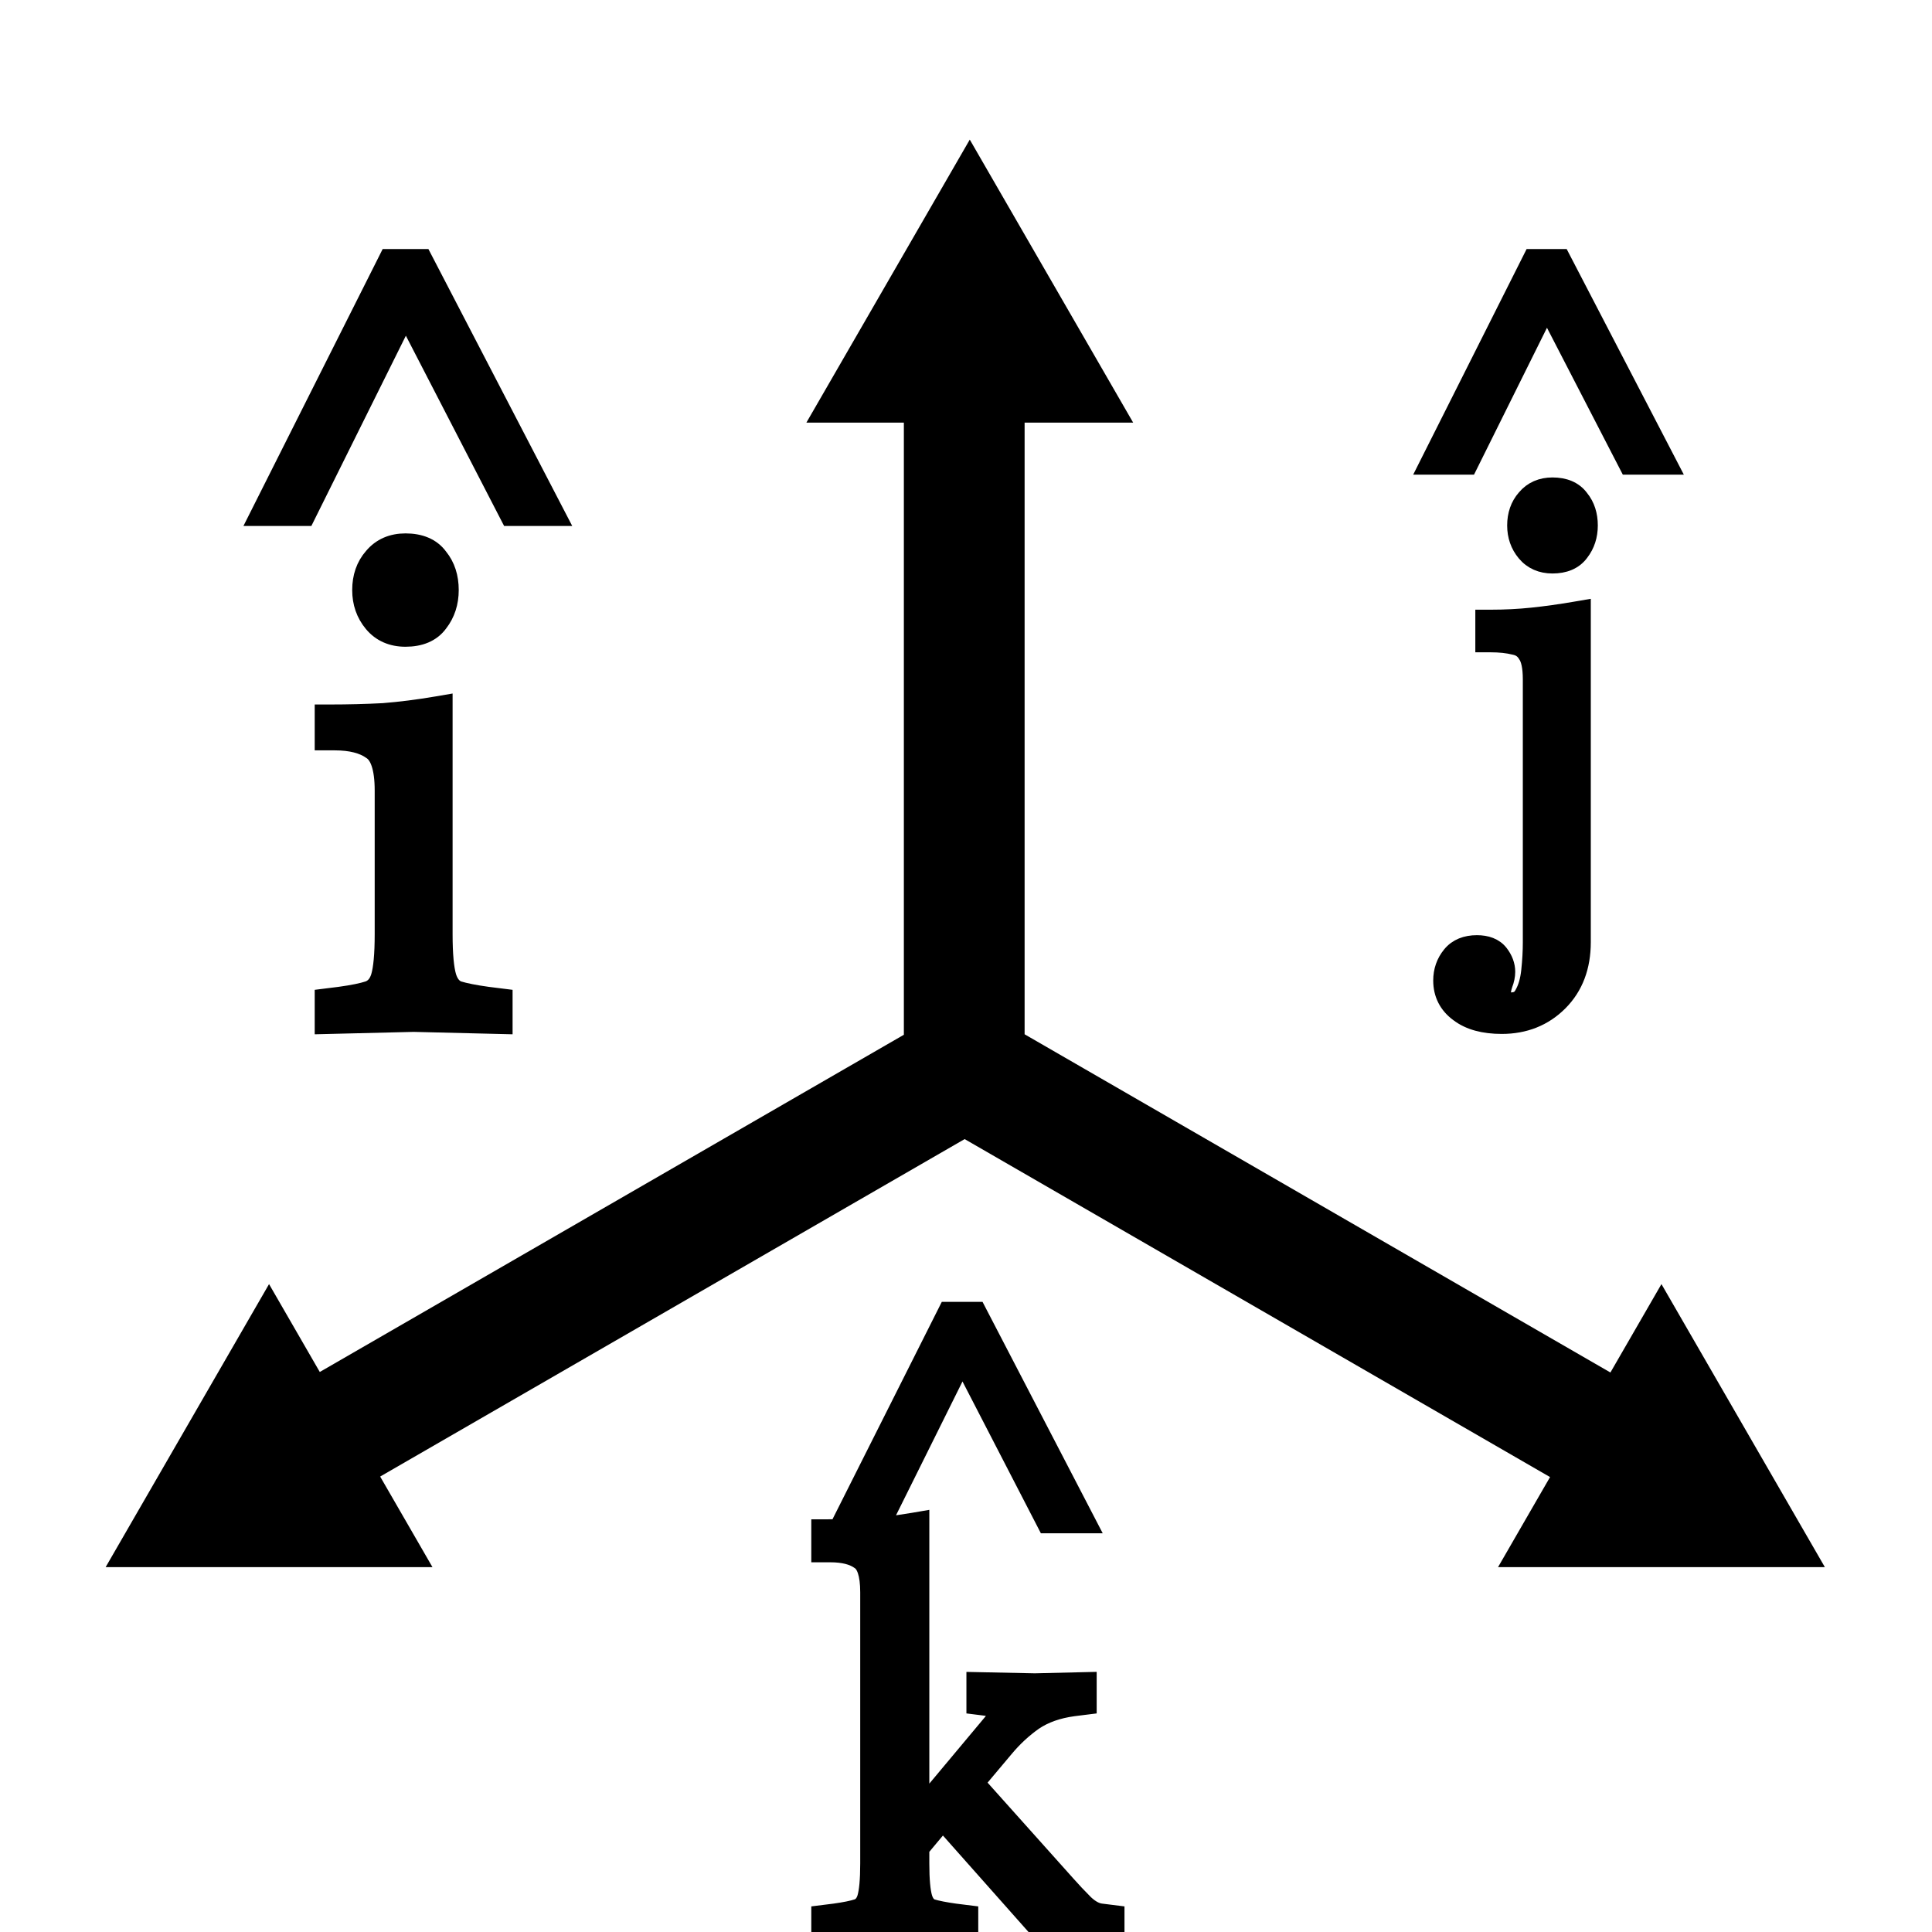
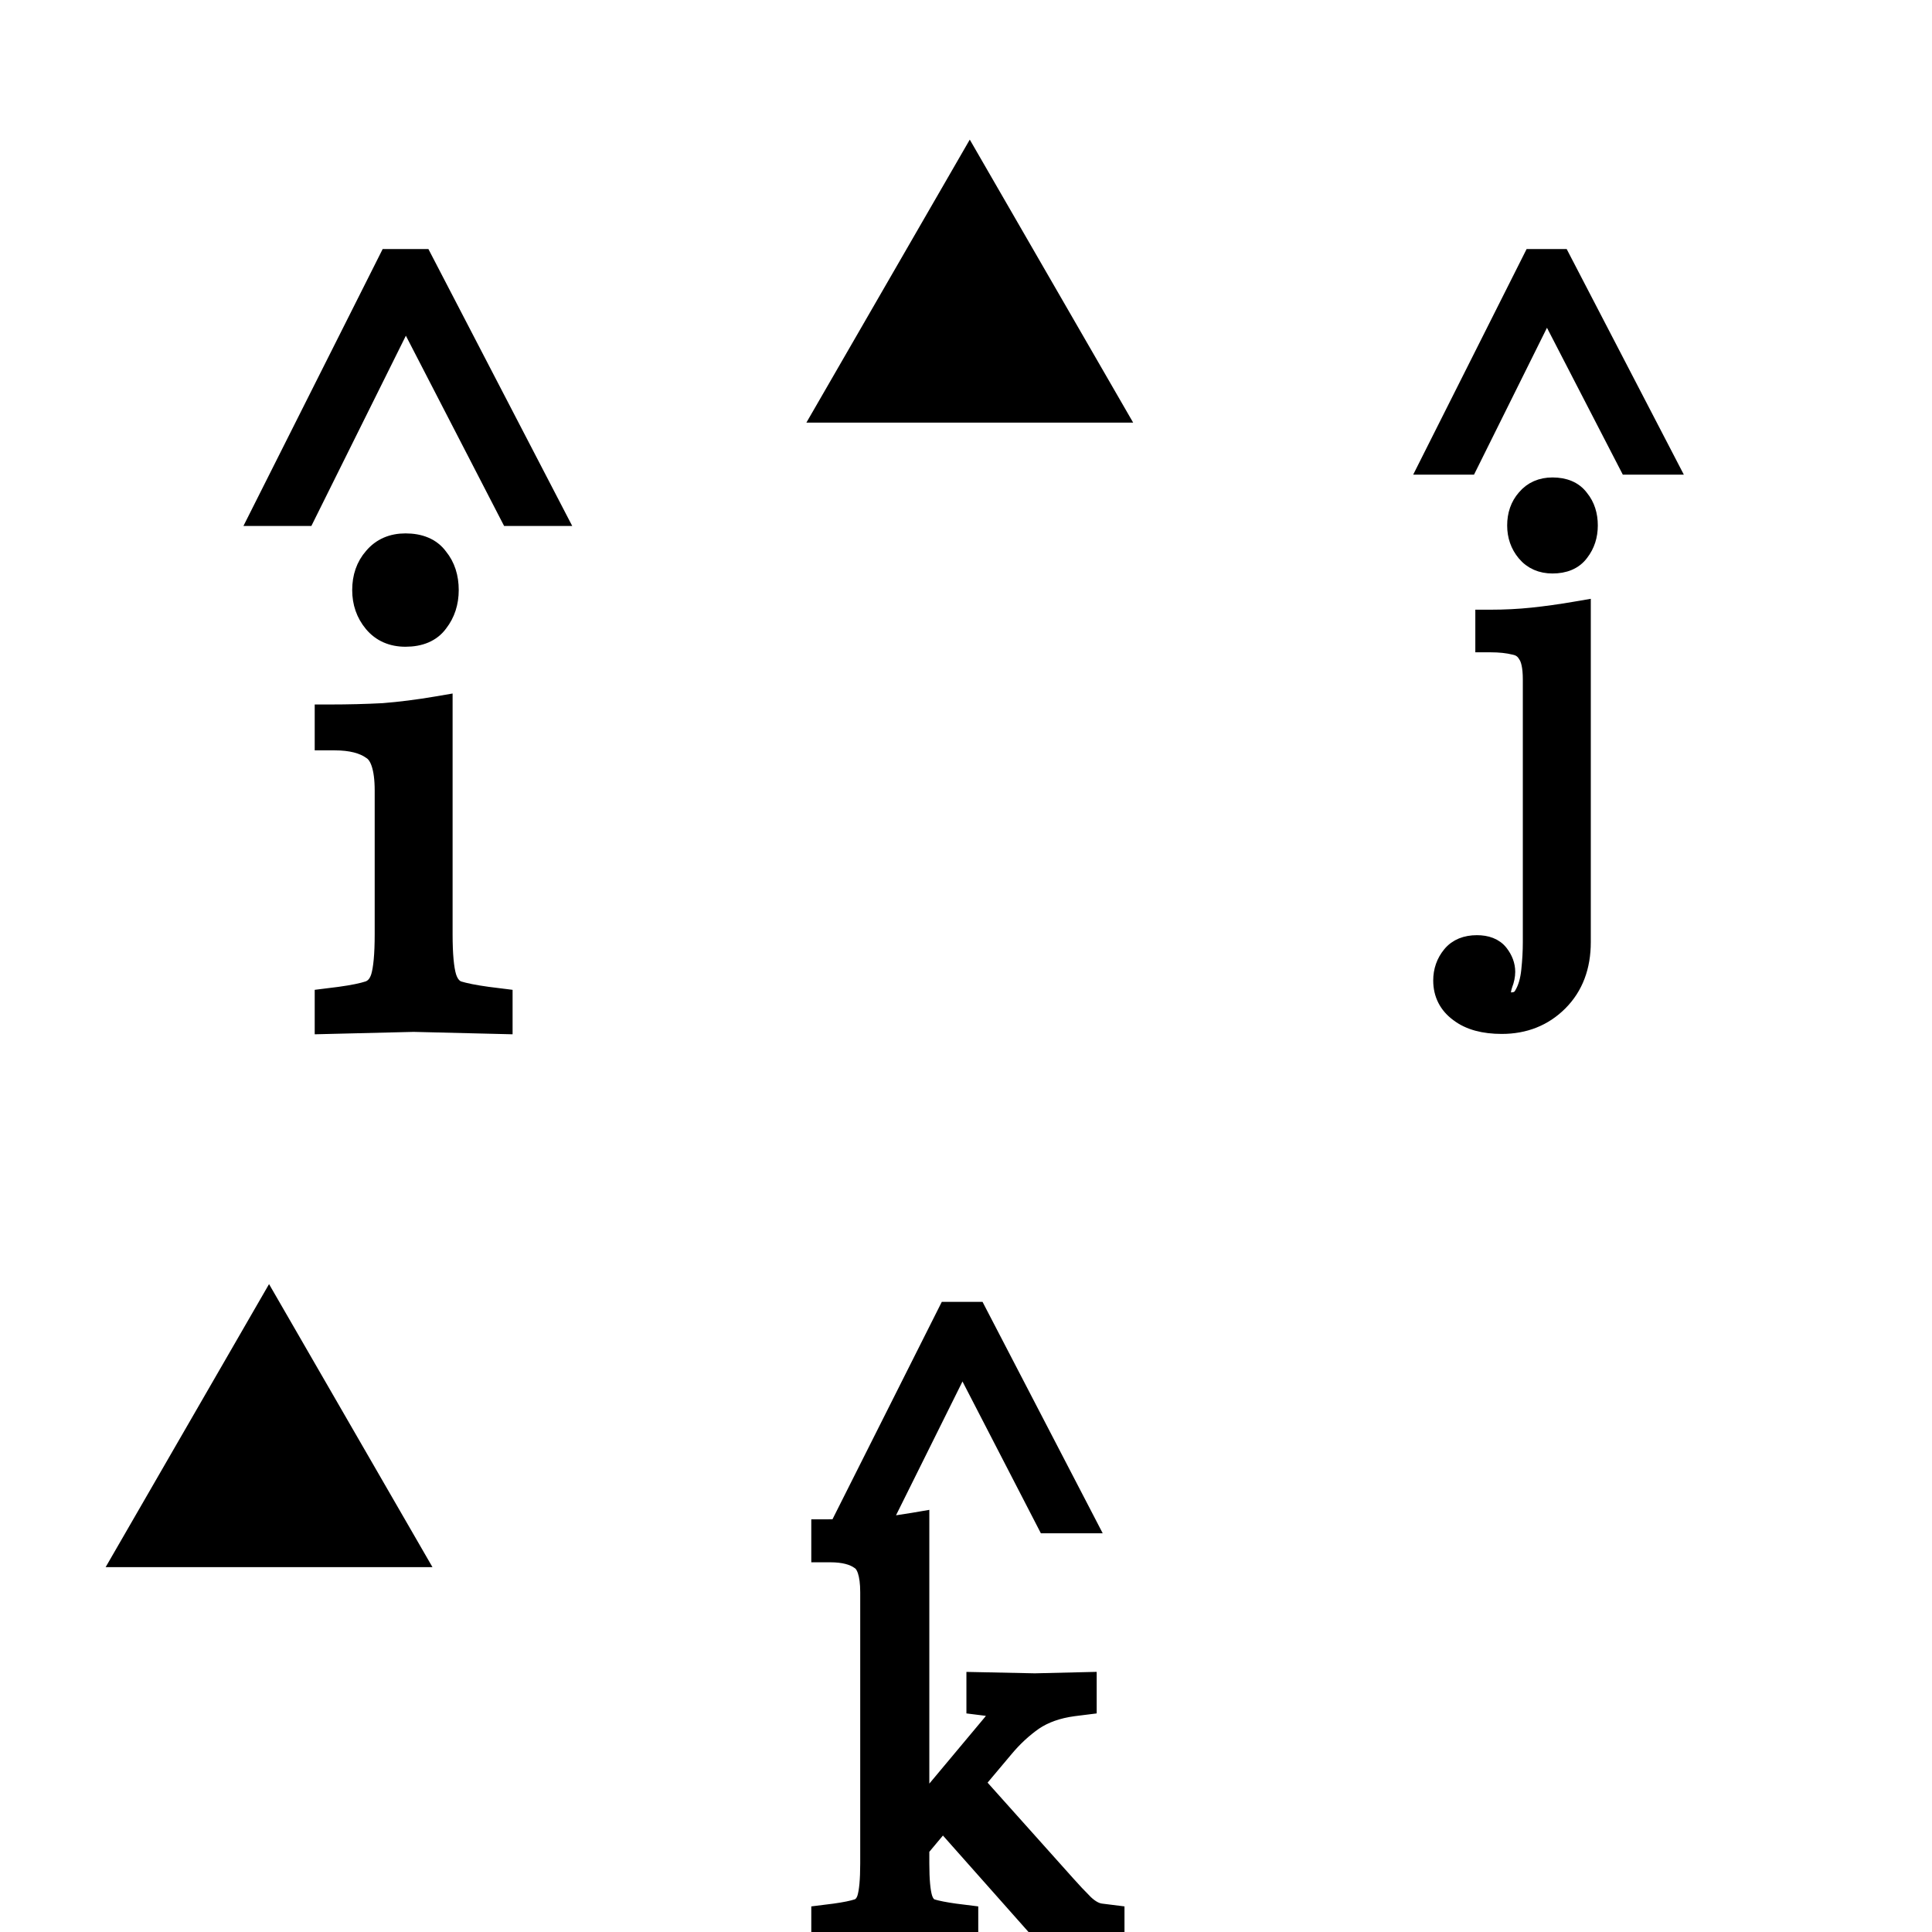
<svg xmlns="http://www.w3.org/2000/svg" width="512" height="512" viewBox="0 0 512 512" fill="none">
  <g clip-path="url(#clip0)">
-     <path d="M255.533 70V283.333L440.285 390M255.752 283.333L71 390" stroke="black" stroke-width="32" />
    <path d="M85.401 270V272.049L87.45 271.999L109.621 271.459L131.791 271.999L133.84 272.049V270V265.845V264.08L132.088 263.861L129.223 263.503C129.219 263.502 129.215 263.501 129.211 263.501C125.817 263.033 123.264 262.518 121.497 261.974C120.408 261.516 119.515 260.57 118.939 258.753C118.308 256.642 117.943 252.984 117.943 247.6V188.529V186.159L115.607 186.558C110.732 187.39 106.044 187.983 101.541 188.34C97.01 188.578 92.297 188.697 87.401 188.697H85.401V190.697V194.852V196.852H87.401H88.666C93.013 196.852 96.097 197.715 98.161 199.189L98.205 199.22L98.25 199.249C99.075 199.774 99.841 200.742 100.407 202.439C100.977 204.148 101.298 206.472 101.298 209.484V247.6C101.298 252.984 100.933 256.642 100.303 258.753C99.735 260.54 98.803 261.5 97.57 261.973C95.942 262.511 93.453 263.029 90.031 263.501C90.026 263.502 90.022 263.502 90.018 263.503L87.153 263.861L85.401 264.08V265.845V270ZM69.213 134.495L67.756 137.393H71H80.032H81.272L81.823 136.283L107.525 84.542L134.255 136.311L134.814 137.393H136.032H145.064H148.357L146.839 134.472L112.878 69.078L112.318 68H111.103H103.877H102.644L102.091 69.102L69.213 134.495ZM98.51 165.422C100.741 168.1 103.802 169.394 107.453 169.394C111.358 169.394 114.586 168.163 116.64 165.342C118.611 162.795 119.569 159.772 119.569 156.374C119.569 152.89 118.628 149.843 116.623 147.384C114.569 144.579 111.347 143.355 107.453 143.355C103.812 143.355 100.758 144.642 98.528 147.304C96.365 149.767 95.337 152.842 95.337 156.374C95.337 159.819 96.383 162.87 98.51 165.422Z" fill="black" stroke="black" stroke-width="4" />
    <path d="M379.213 120.885L377.756 123.783H381H388.152H389.392L389.944 122.673L409.93 82.437L430.72 122.701L431.279 123.783H432.497H439.649H442.941L441.424 120.861L414.531 69.078L413.971 68H412.756H407.035H405.801L405.248 69.102L379.213 120.885ZM403.401 263.276L403.381 263.311L403.362 263.347C403.038 263.962 402.657 264.343 402.239 264.583C401.813 264.828 401.231 264.996 400.411 264.996C399.844 264.996 399.334 264.833 398.83 264.455C398.61 264.246 398.406 263.894 398.406 263.134C398.406 262.681 398.523 261.974 398.859 260.957C399.081 260.392 399.252 259.817 399.369 259.235C399.483 258.662 399.55 258.098 399.55 257.555C399.55 255.706 398.88 254 397.705 252.473C396.236 250.564 393.949 249.833 391.399 249.833C388.492 249.833 385.989 250.747 384.273 252.855C382.632 254.85 381.818 257.211 381.818 259.844C381.818 263.53 383.359 266.555 386.337 268.739C389.287 270.999 393.252 272 397.98 272C404.096 272 409.29 269.958 413.412 265.835C417.567 261.681 419.577 256.229 419.577 249.687V163.43V161.06L417.24 161.459C413.369 162.12 409.645 162.638 406.067 163.015C402.517 163.388 398.821 163.576 394.976 163.576H392.976V165.576V168.866V170.866H394.976C397.434 170.866 399.505 171.094 401.214 171.521L401.26 171.533L401.307 171.542C402.677 171.816 403.612 172.488 404.266 173.599L404.302 173.66L404.342 173.718C405.037 174.729 405.564 176.698 405.564 180.024V249.687C405.564 252.09 405.425 254.594 405.146 257.199L405.145 257.206C404.879 259.778 404.27 261.774 403.401 263.276ZM404.025 146.687C405.88 148.913 408.426 149.981 411.426 149.981C414.604 149.981 417.306 148.976 419.034 146.607C420.654 144.511 421.437 142.027 421.437 139.255C421.437 136.422 420.671 133.914 419.017 131.881C417.289 129.528 414.594 128.529 411.426 128.529C408.436 128.529 405.896 129.591 404.043 131.802C402.256 133.838 401.415 136.375 401.415 139.255C401.415 142.073 402.274 144.586 404.025 146.687Z" fill="black" stroke="black" stroke-width="4" />
    <path d="M223.45 401.442L221.992 404.34H225.236H230.557C230.541 404.341 230.525 404.342 230.509 404.344C226.822 404.537 222.986 404.634 219 404.634H217V406.634V410.023V412.023H219H220.031C223.535 412.023 225.965 412.72 227.562 413.861L227.606 413.892L227.651 413.921C228.232 414.29 228.815 414.998 229.259 416.329C229.706 417.671 229.967 419.524 229.967 421.958V493.864C229.967 498.249 229.668 501.185 229.171 502.853C228.737 504.217 228.049 504.901 227.171 505.241C225.874 505.668 223.874 506.085 221.097 506.469C221.092 506.469 221.088 506.47 221.084 506.47L218.752 506.762L217 506.981V508.746V512.135V514.185L219.049 514.135L237.124 513.694L255.199 514.135L257.248 514.185V512.135V508.746V506.981L255.496 506.762L253.163 506.47C253.159 506.47 253.155 506.469 253.151 506.469C250.403 506.089 248.35 505.674 246.938 505.242C246.178 504.917 245.519 504.245 245.076 502.853C244.579 501.185 244.281 498.249 244.281 493.864V490.022L249.841 483.372L276.148 513.021L276.724 513.669L277.59 513.692L293.946 514.134L296 514.19V512.135V508.746V506.981L294.248 506.762L291.891 506.467L291.877 506.465L291.863 506.464C290.666 506.331 289.29 505.683 287.731 504.217C285.997 502.482 284.412 500.8 282.975 499.171L282.966 499.161L259.073 472.458L266.503 463.619L266.509 463.612C268.855 460.796 271.423 458.417 274.211 456.464C276.946 454.614 280.363 453.379 284.531 452.822C284.534 452.822 284.536 452.821 284.539 452.821L286.881 452.528L288.633 452.309V450.544V447.155V445.107L286.585 445.155L274.252 445.449L260.152 445.155L258.11 445.113V447.155V450.544V452.309L259.862 452.528L262.22 452.823C263.243 452.951 263.73 453.18 263.92 453.323C263.968 453.359 263.988 453.382 263.994 453.391C263.997 453.401 264.004 453.431 264.004 453.491C264.004 453.98 263.714 454.903 262.545 456.344C262.542 456.348 262.539 456.352 262.536 456.355L244.281 478.187V404.866V402.496L241.944 402.895C239.227 403.359 236.58 403.731 234.006 404.013L234.395 403.23L255.035 361.678L276.504 403.257L277.063 404.34H278.282H285.649H288.941L287.424 401.418L259.722 348.078L259.163 347H257.948H252.054H250.821L250.267 348.102L223.45 401.442Z" fill="black" stroke="black" stroke-width="4" />
    <path d="M257 37L300.301 112H213.699L257 37Z" fill="black" />
-     <path d="M397 415.301L440.301 340.301L483.603 415.301L397 415.301Z" fill="black" />
    <path d="M28 415.301L71.301 340.301L114.603 415.301L28 415.301Z" fill="black" />
  </g>
  <defs>
    <clipPath id="clip0">
      <rect width="512" height="512" fill="white" />
    </clipPath>
  </defs>
</svg>